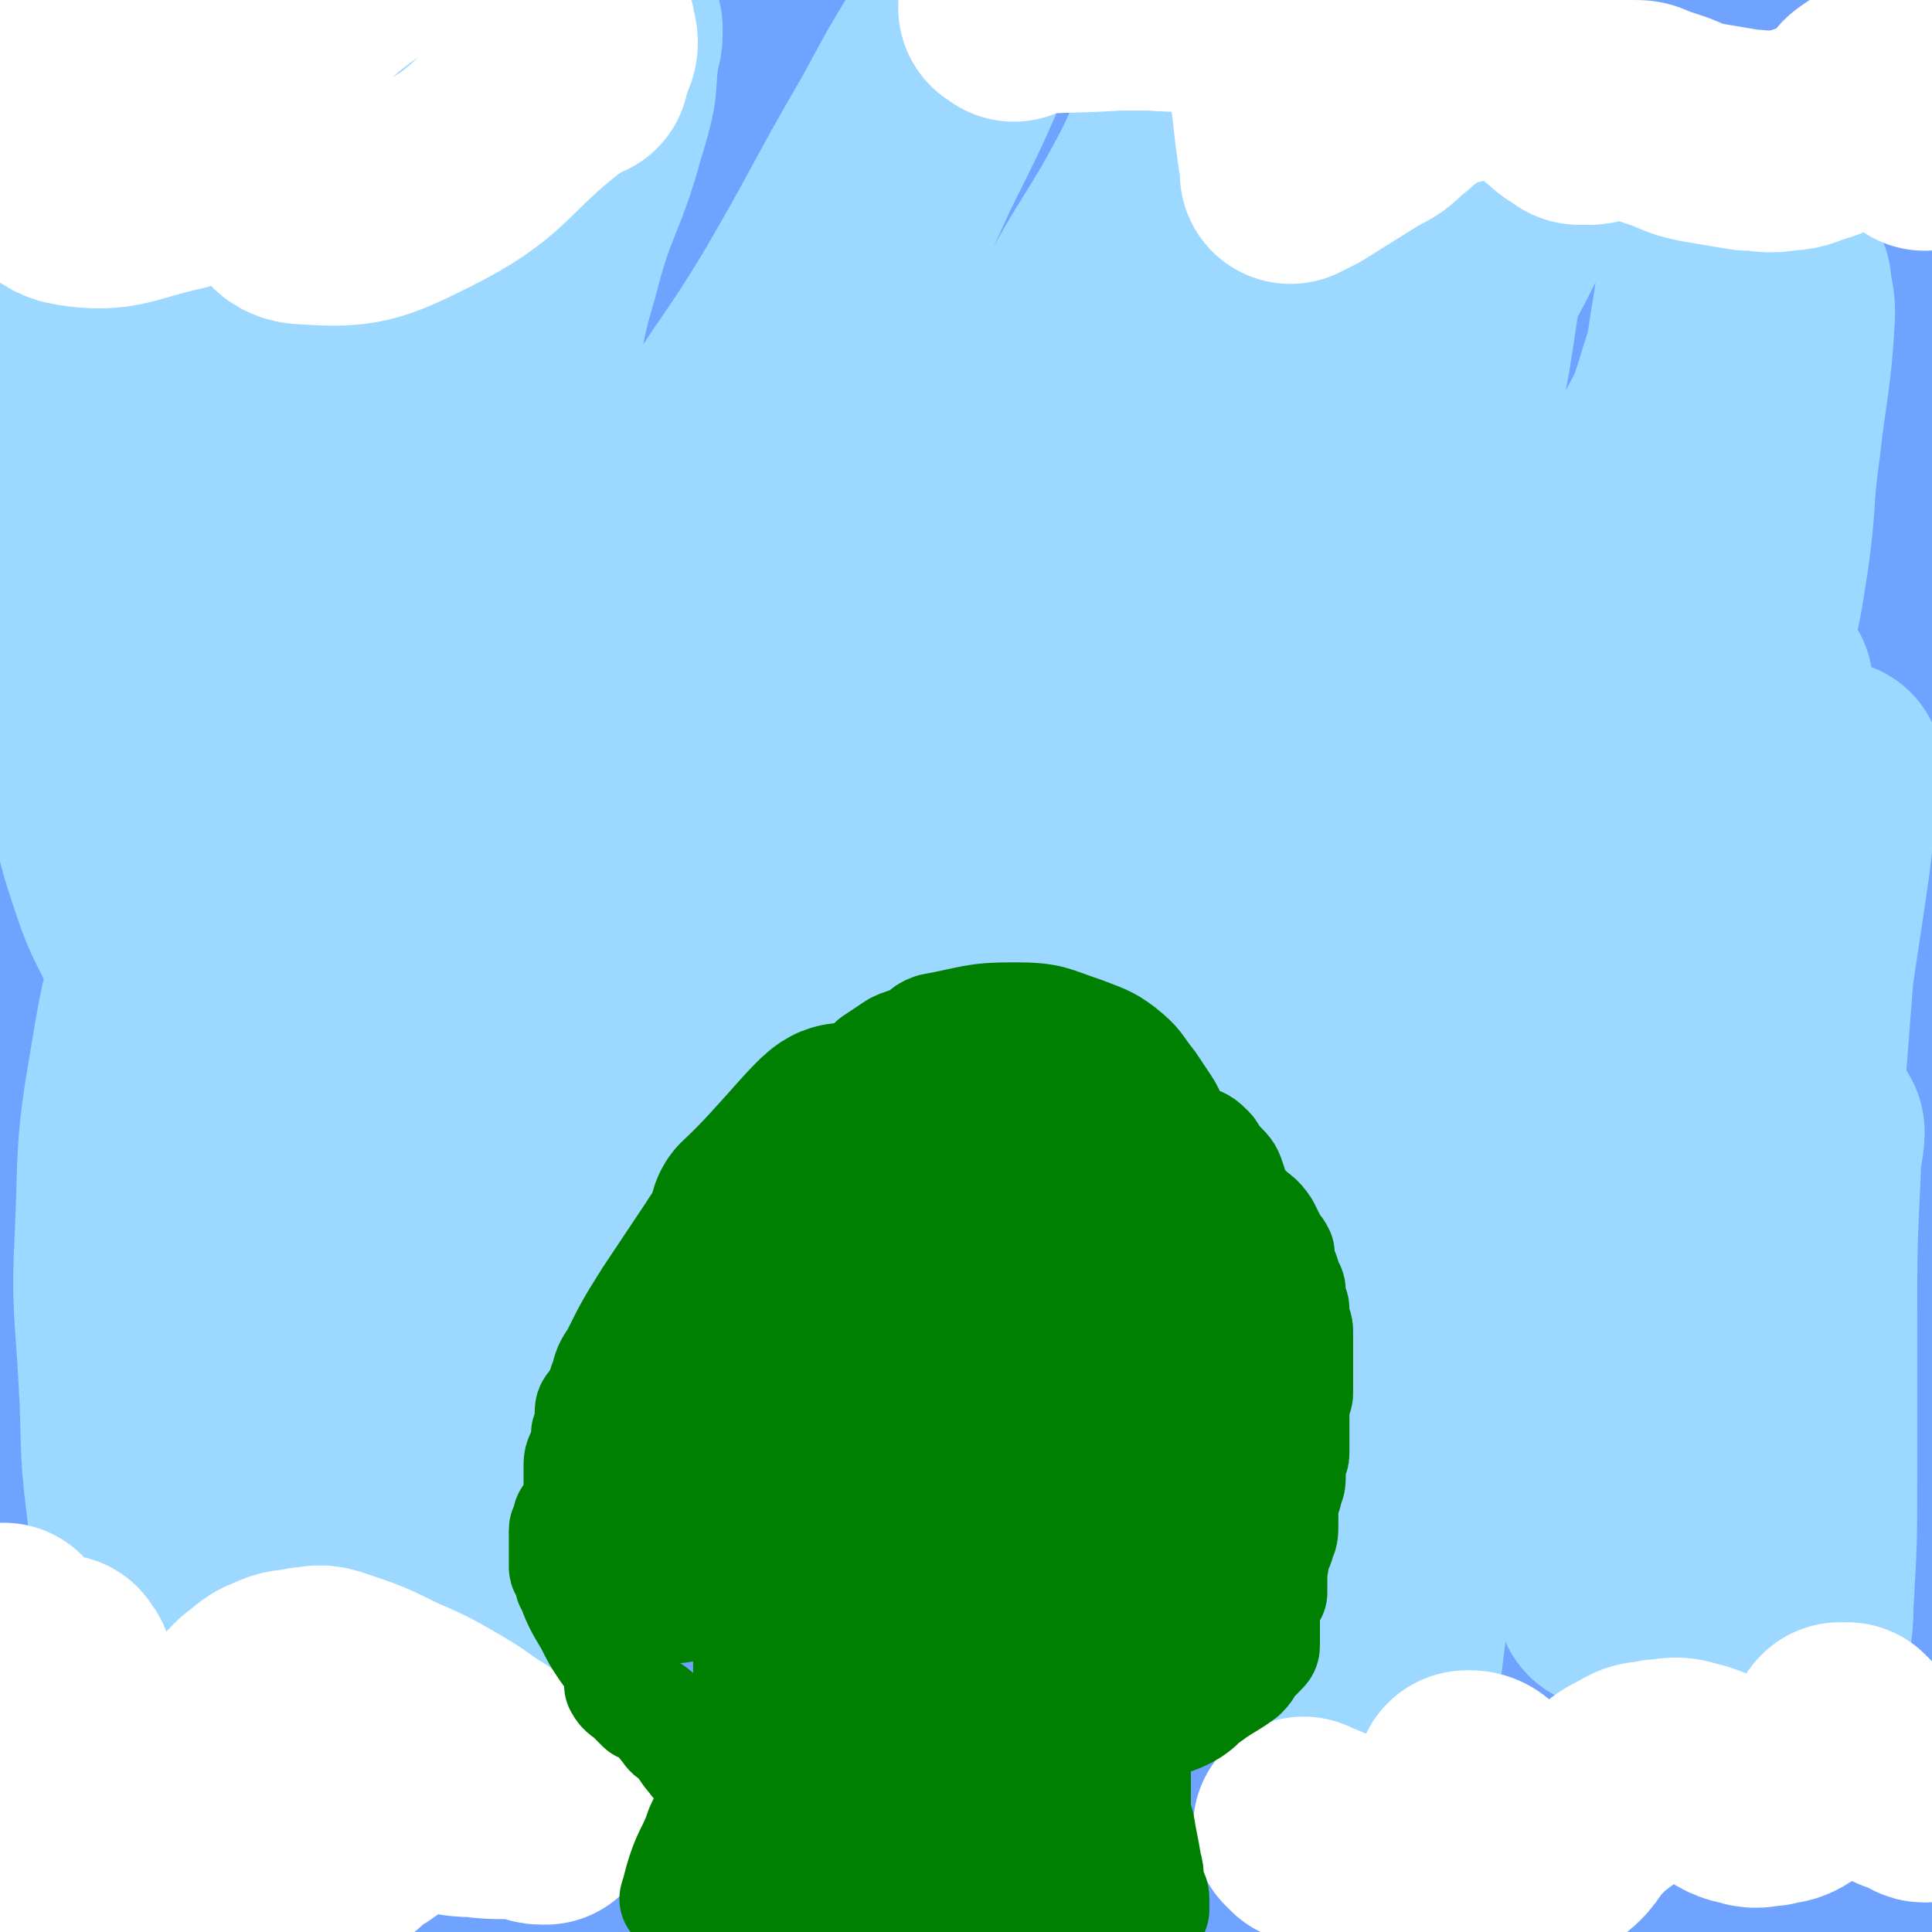
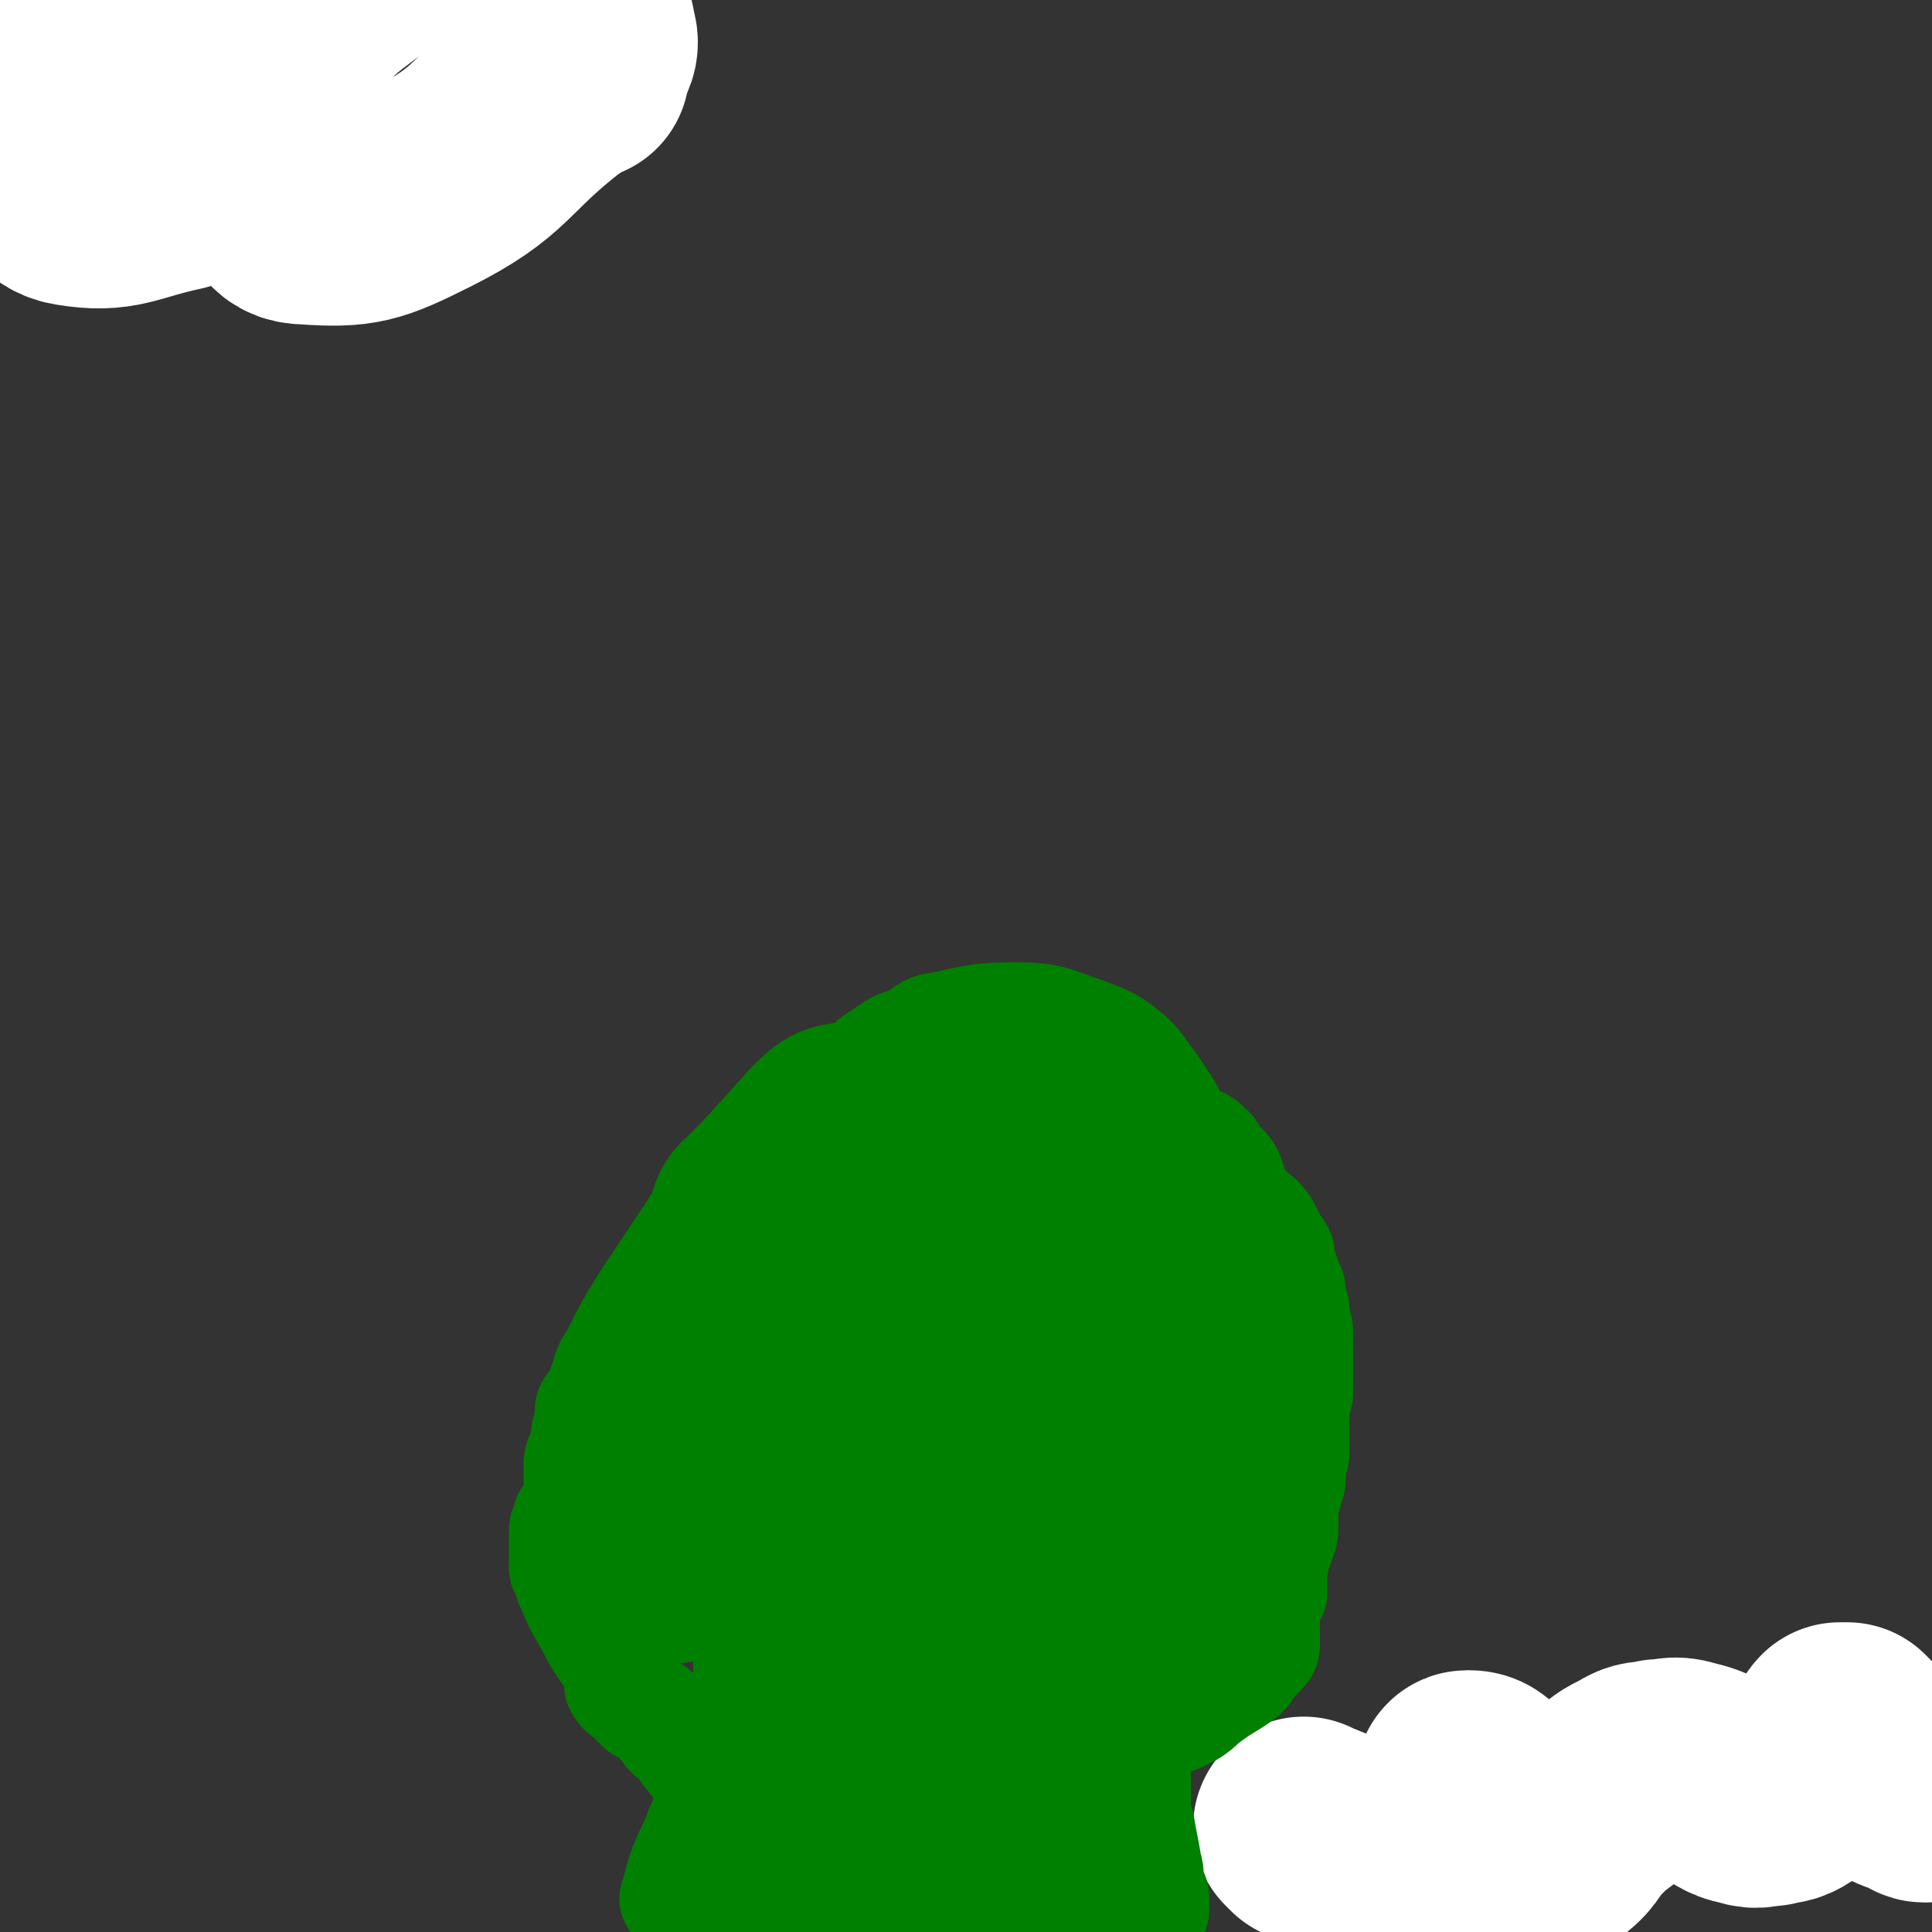
<svg xmlns="http://www.w3.org/2000/svg" viewBox="0 0 524 524" version="1.1">
  <rect x="0" y="0" width="524" height="524" fill="#333333" stroke="none" />
  <g fill="none" stroke="#70A2FF" stroke-width="5" stroke-linecap="round" stroke-linejoin="round">
-     <path d="M71,63c-1,-1 -1,-2 -1,-1 -7,9 -8,10 -13,21 -7,15 -6,15 -12,30 -4,11 -4,11 -7,22 -6,28 -6,28 -11,57 -6,36 -6,36 -10,72 -1,8 -1,9 -1,17 0,0 1,0 1,0 1,0 1,0 1,-1 7,-26 7,-26 14,-53 4,-16 4,-16 7,-32 3,-15 2,-16 6,-31 3,-13 4,-12 7,-25 4,-17 3,-18 7,-35 4,-16 4,-16 8,-32 5,-19 5,-19 11,-37 4,-11 4,-11 8,-22 2,-7 2,-8 4,-15 2,-8 2,-8 5,-15 1,-3 1,-3 3,-6 3,-5 4,-4 7,-9 " />
-   </g>
+     </g>
  <g fill="none" stroke="#70A2FF" stroke-width="60" stroke-linecap="round" stroke-linejoin="round">
-     <path d="M109,16c-1,-1 -1,-2 -1,-1 -10,7 -11,8 -20,17 -9,9 -9,9 -17,19 -10,12 -11,12 -18,26 -13,23 -15,23 -22,48 -10,36 -7,37 -13,74 0,1 0,1 0,2 0,0 0,0 0,0 1,-2 1,-2 2,-4 5,-18 5,-18 10,-37 4,-17 5,-17 8,-35 4,-19 3,-19 6,-39 2,-13 2,-14 4,-27 2,-13 1,-13 4,-26 2,-11 3,-11 6,-22 3,-10 3,-10 5,-20 1,-6 1,-6 2,-13 0,0 0,0 0,-1 0,0 0,0 0,0 -19,34 -24,32 -38,68 -17,44 -18,45 -25,91 -4,25 2,26 4,51 0,0 1,0 1,0 1,-2 0,-2 1,-4 6,-18 8,-18 13,-36 5,-15 3,-16 7,-31 6,-21 6,-21 13,-41 6,-17 7,-16 14,-33 6,-14 5,-14 11,-28 5,-10 5,-10 12,-20 5,-7 5,-7 11,-13 3,-4 3,-3 6,-7 1,-1 3,-4 2,-3 -6,9 -8,12 -16,23 -9,12 -9,12 -18,24 -11,15 -12,15 -22,31 -10,16 -10,17 -18,34 -9,20 -9,20 -16,40 -4,12 -4,12 -6,25 -1,9 0,9 0,18 0,6 0,6 0,12 0,1 0,1 0,1 0,0 0,0 0,0 3,-9 3,-10 6,-19 8,-23 7,-23 17,-45 7,-16 7,-16 16,-31 9,-14 10,-14 21,-27 12,-14 12,-14 26,-26 14,-12 14,-12 29,-23 13,-11 13,-11 27,-21 12,-9 12,-8 25,-16 7,-4 7,-4 15,-8 1,0 1,0 2,0 0,0 0,0 0,0 0,0 0,-1 0,0 -2,4 -1,5 -4,10 -8,13 -8,13 -18,25 -15,18 -17,17 -32,35 -18,21 -19,20 -34,43 -16,25 -14,26 -28,52 -12,22 -14,22 -23,45 -10,24 -9,24 -15,49 -6,21 -5,21 -9,43 -4,19 -3,20 -6,39 -3,15 -3,15 -6,30 -3,12 -4,11 -6,23 -2,10 -2,10 -3,21 0,2 -1,5 0,5 2,-1 3,-3 5,-7 27,-67 26,-67 52,-135 9,-24 8,-24 18,-48 21,-50 21,-50 45,-99 9,-18 10,-18 21,-35 12,-18 13,-18 26,-36 10,-13 10,-13 20,-25 9,-10 9,-11 19,-20 7,-7 8,-6 16,-13 3,-2 3,-2 5,-5 0,0 0,0 0,-1 0,0 0,0 0,-1 0,0 0,0 0,0 0,0 0,-1 0,0 -5,7 -4,8 -9,16 -10,15 -12,14 -23,29 -19,23 -18,24 -37,47 -19,24 -21,23 -39,48 -19,28 -19,28 -35,58 -15,29 -15,29 -27,59 -10,26 -10,26 -17,53 -7,26 -6,26 -10,53 -4,27 -4,27 -7,55 -3,25 -4,25 -5,50 -1,23 2,23 1,46 0,18 -2,17 -3,35 -1,12 0,12 0,24 0,4 0,4 1,8 0,0 1,0 1,0 1,0 1,0 1,0 1,-2 0,-3 1,-5 5,-22 6,-22 11,-44 6,-22 5,-23 11,-45 7,-24 7,-24 15,-48 8,-27 7,-27 17,-53 10,-28 12,-28 23,-56 13,-33 10,-34 24,-67 13,-29 15,-28 29,-57 12,-24 10,-24 22,-48 9,-18 9,-18 20,-35 40,-61 41,-61 83,-121 6,-8 6,-8 12,-16 0,0 0,-1 0,-1 -3,8 -2,9 -6,17 -11,22 -13,21 -25,42 -10,17 -8,18 -18,35 -16,28 -18,27 -35,54 -14,21 -14,21 -27,43 -14,25 -14,25 -27,50 -16,30 -17,29 -31,60 -12,25 -11,26 -21,52 -9,24 -10,24 -17,49 -7,24 -5,24 -10,48 -3,17 -4,17 -6,34 -2,14 -2,14 -3,29 -1,12 0,13 0,25 0,6 0,6 0,11 0,6 1,5 1,11 0,1 -1,3 0,3 1,0 3,-1 4,-3 12,-18 13,-18 23,-38 12,-23 10,-24 20,-48 12,-27 12,-27 25,-54 13,-27 13,-28 28,-54 15,-26 15,-25 31,-50 16,-25 16,-25 33,-50 16,-24 17,-24 34,-47 14,-18 14,-18 28,-36 17,-21 16,-22 33,-43 13,-17 14,-16 27,-33 9,-11 8,-11 16,-23 4,-6 4,-6 8,-12 3,-4 3,-3 6,-7 3,-4 3,-4 6,-8 6,-6 6,-6 12,-12 7,-6 7,-5 14,-11 0,0 0,0 0,0 0,0 0,0 0,0 -1,-1 0,0 0,0 0,0 0,0 0,0 0,0 0,-1 0,0 -12,12 -11,14 -23,26 -18,17 -19,15 -38,32 -19,17 -19,17 -37,35 -23,22 -23,22 -46,45 -23,23 -24,22 -45,47 -22,25 -22,26 -41,53 -20,28 -19,29 -38,58 -15,24 -16,24 -30,49 -14,25 -13,25 -27,50 -8,15 -9,14 -17,29 -4,7 -8,16 -8,14 0,-3 2,-12 7,-23 11,-23 11,-23 24,-45 26,-44 23,-46 53,-87 56,-76 58,-75 118,-148 41,-49 42,-48 84,-96 8,-9 7,-10 16,-19 8,-9 9,-9 18,-17 6,-6 6,-6 12,-11 0,0 1,0 1,0 0,0 0,0 0,0 -5,3 -6,3 -11,6 -30,19 -30,19 -59,38 -33,22 -32,23 -66,44 -29,18 -31,15 -59,33 -21,14 -20,15 -40,31 -21,17 -23,15 -42,34 -10,10 -9,11 -17,24 -4,6 -3,7 -6,14 0,0 0,0 0,0 3,-1 3,0 6,-2 21,-12 21,-13 42,-26 19,-13 18,-14 38,-26 29,-18 30,-17 59,-34 23,-14 23,-14 46,-28 21,-12 21,-13 43,-24 19,-10 19,-9 38,-18 18,-8 18,-9 36,-16 21,-8 21,-7 43,-14 5,-2 5,-2 10,-3 9,-2 9,-2 18,-3 2,0 3,0 5,0 2,0 2,0 3,0 1,0 1,0 1,0 1,0 1,-1 2,0 1,1 1,2 2,4 1,3 2,3 1,6 -4,8 -4,8 -11,15 -18,18 -20,17 -39,35 -25,23 -25,22 -50,46 -24,23 -25,23 -48,48 -24,26 -24,26 -46,54 -21,26 -20,27 -39,54 -20,27 -20,27 -39,55 -21,31 -21,31 -40,62 -17,27 -16,27 -32,54 -15,24 -16,24 -29,49 -11,20 -9,21 -19,41 -5,10 -6,10 -12,20 -3,5 -3,5 -6,10 0,0 0,0 0,0 0,0 -1,0 0,0 54,-88 48,-93 111,-175 59,-77 67,-71 132,-143 52,-58 51,-59 102,-118 12,-14 11,-14 23,-28 9,-12 10,-11 19,-23 8,-9 8,-9 15,-19 4,-6 3,-6 6,-12 1,-2 1,-2 2,-5 0,0 0,0 0,-1 0,0 0,0 0,0 0,0 -1,0 -1,0 -15,9 -15,8 -29,18 -30,23 -31,23 -59,49 -27,25 -26,26 -51,53 -27,29 -27,29 -53,59 -25,29 -24,30 -48,60 -22,28 -22,28 -43,56 -17,23 -17,23 -34,46 -6,8 -6,7 -12,15 -1,1 0,1 -1,2 0,0 0,0 0,0 15,-16 14,-17 29,-33 19,-21 20,-20 39,-42 20,-23 19,-24 39,-47 21,-25 22,-25 43,-50 22,-26 22,-26 44,-52 20,-25 19,-25 40,-50 17,-21 19,-20 36,-41 12,-15 12,-15 23,-31 5,-8 5,-8 10,-16 1,-2 1,-2 2,-5 0,0 0,0 0,0 0,0 0,-1 0,0 -5,2 -5,3 -10,7 -29,23 -30,22 -59,45 -26,20 -27,19 -52,40 -26,22 -27,22 -51,46 -24,24 -24,24 -45,51 -21,26 -21,26 -39,54 -14,22 -15,22 -26,46 -8,17 -8,18 -13,36 -3,12 -2,12 -3,24 0,3 0,3 1,6 0,1 1,2 2,2 9,4 9,7 19,6 15,-1 17,-2 31,-9 18,-8 17,-9 33,-21 20,-15 20,-15 38,-33 19,-19 18,-20 36,-40 18,-20 19,-20 36,-41 17,-21 15,-22 31,-43 16,-22 17,-21 32,-43 15,-21 15,-21 28,-43 25,-44 25,-44 48,-89 3,-6 5,-11 5,-12 0,-1 -3,5 -6,9 -40,60 -41,59 -80,119 -24,38 -24,38 -46,77 -42,77 -41,78 -82,156 -15,29 -14,30 -30,59 -11,20 -12,20 -23,40 -8,15 -8,15 -15,31 -6,13 -6,14 -12,27 -3,6 -3,5 -6,11 -1,1 0,1 -1,2 0,0 0,0 0,0 2,-2 2,-2 4,-5 16,-22 16,-22 32,-45 14,-21 14,-22 28,-43 17,-25 17,-25 35,-49 17,-24 17,-24 35,-47 18,-24 18,-24 37,-47 19,-24 20,-23 38,-47 16,-21 16,-21 30,-43 12,-19 12,-19 23,-38 11,-19 11,-19 21,-38 10,-22 9,-22 19,-44 3,-8 3,-8 7,-15 1,-2 2,-2 2,-3 0,-1 -1,-1 -2,0 -17,21 -19,20 -33,43 -15,25 -14,25 -26,52 -12,26 -12,26 -21,53 -8,25 -6,26 -12,52 -6,27 -6,27 -11,54 -5,29 -6,29 -9,58 -3,29 -3,29 -4,58 -1,29 1,29 1,58 0,24 0,25 0,49 0,12 0,12 0,24 0,5 -3,9 0,9 5,0 10,-2 16,-8 14,-15 14,-16 24,-35 13,-24 12,-25 21,-50 9,-24 8,-24 15,-48 8,-27 8,-27 14,-54 6,-27 6,-27 10,-54 4,-26 4,-26 7,-53 3,-24 2,-25 4,-49 2,-21 3,-20 5,-41 1,-12 2,-12 2,-25 0,-10 0,-10 -1,-20 -1,-9 -2,-9 -4,-18 0,0 -1,0 -1,0 -6,42 -8,42 -12,84 -7,78 -7,78 -10,156 -1,25 0,25 2,50 1,25 2,24 4,49 2,22 1,23 3,45 1,10 1,10 2,19 1,9 1,9 2,17 0,1 0,1 1,2 0,0 1,0 1,0 6,-20 8,-20 12,-41 5,-24 3,-24 5,-48 2,-27 1,-27 2,-54 1,-29 2,-29 2,-59 1,-32 0,-32 0,-64 0,-28 0,-28 0,-57 0,-25 0,-25 0,-50 0,-21 0,-21 0,-42 0,-10 0,-10 0,-20 0,-3 0,-6 0,-6 0,1 1,4 0,8 -7,23 -11,22 -17,45 -6,23 -5,24 -8,48 -4,27 -3,27 -6,55 -3,24 -3,24 -5,49 -2,27 -2,27 -3,55 -1,25 -1,25 -2,50 0,22 0,23 0,45 0,14 1,14 0,28 0,9 -1,9 -2,17 0,0 0,0 0,0 1,-1 1,-1 2,-2 7,-18 8,-18 13,-37 4,-16 4,-16 6,-33 2,-20 1,-21 1,-41 -1,-28 -2,-27 -3,-55 -1,-25 -1,-25 -2,-50 -1,-16 0,-17 -1,-33 0,-13 0,-13 -1,-25 0,-10 0,-10 -1,-19 0,-3 1,-7 -1,-5 -27,29 -37,28 -56,66 -32,62 -25,67 -46,134 -8,24 -7,24 -12,49 -5,22 -5,22 -9,45 -3,14 -2,15 -5,29 -1,3 -1,3 -2,6 0,0 0,0 0,0 7,-12 8,-12 14,-24 10,-21 10,-21 19,-42 10,-22 11,-22 19,-44 9,-23 7,-24 15,-47 7,-22 8,-21 15,-43 6,-18 5,-18 10,-37 3,-10 3,-10 5,-21 1,-2 2,-5 1,-5 -1,-1 -4,0 -6,3 -14,18 -14,18 -26,38 -12,21 -11,21 -22,43 -12,23 -11,24 -23,47 -12,23 -14,23 -26,46 -11,21 -10,21 -21,42 -9,17 -10,17 -19,34 -4,8 -4,8 -8,17 -1,2 -1,3 -2,5 0,0 0,0 0,0 12,-7 14,-5 23,-15 16,-18 14,-20 28,-41 15,-22 15,-23 30,-45 14,-20 14,-20 28,-39 11,-15 11,-15 22,-29 6,-9 7,-8 13,-17 2,-3 6,-5 4,-6 -5,-2 -10,-1 -19,1 -18,3 -18,3 -36,8 -21,5 -21,5 -42,12 -23,8 -23,7 -46,17 -25,10 -25,11 -49,23 -24,11 -24,11 -47,23 -19,10 -19,10 -37,21 -13,7 -13,7 -25,15 -5,3 -5,4 -9,8 -2,2 -5,3 -4,4 3,2 7,4 13,3 16,-3 17,-4 32,-11 17,-7 16,-8 32,-17 18,-10 18,-10 35,-22 45,-31 46,-30 88,-64 25,-20 23,-21 46,-43 0,0 0,0 0,0 -24,13 -25,12 -49,26 -20,12 -19,14 -39,27 -24,16 -24,17 -49,32 -24,15 -25,14 -49,29 -25,15 -25,15 -49,30 -15,10 -16,9 -29,20 -7,6 -6,8 -12,15 -2,3 -2,2 -4,5 0,1 -1,2 0,2 8,2 9,4 17,2 16,-4 17,-5 32,-13 20,-10 20,-11 39,-23 22,-14 23,-14 44,-30 18,-14 17,-14 33,-30 16,-16 16,-17 31,-34 11,-13 10,-14 21,-27 6,-7 6,-7 12,-14 2,-2 4,-3 3,-4 -2,-1 -5,-1 -9,1 -23,11 -24,11 -46,25 -27,18 -26,20 -52,39 -24,18 -24,18 -48,36 -19,15 -19,14 -37,30 -7,6 -8,6 -13,14 -3,5 -4,6 -4,12 0,7 -1,8 3,14 4,7 5,8 13,12 14,7 15,8 31,9 14,0 15,-2 29,-7 18,-7 18,-7 34,-17 16,-9 16,-10 31,-21 14,-10 14,-10 28,-20 13,-10 13,-10 26,-20 13,-10 13,-9 26,-19 8,-6 8,-6 16,-12 3,-2 5,-2 5,-4 0,-1 -2,-2 -4,-2 -16,1 -16,0 -32,4 -17,4 -18,4 -34,11 -17,7 -16,7 -32,16 -16,9 -16,8 -31,19 -12,9 -12,9 -22,20 -6,7 -6,8 -10,16 -1,2 -1,3 -1,5 0,3 0,4 2,5 10,6 11,8 23,10 18,3 19,3 37,-1 43,-11 44,-11 85,-29 32,-15 31,-18 61,-37 6,-4 6,-4 12,-9 3,-3 3,-3 6,-6 0,0 0,0 0,-1 0,0 0,-1 0,-1 0,0 -1,0 -1,0 -12,5 -15,2 -23,10 -12,12 -11,15 -18,31 -5,11 -4,12 -6,24 -1,5 -1,6 0,11 1,3 1,4 4,5 9,4 10,5 20,5 10,0 10,-1 19,-6 11,-6 11,-7 21,-16 8,-7 9,-7 15,-16 10,-14 12,-13 18,-29 7,-19 6,-20 7,-41 1,-21 -2,-21 -4,-42 " />
-   </g>
+     </g>
  <g fill="none" stroke="#9CD8FF" stroke-width="60" stroke-linecap="round" stroke-linejoin="round">
-     <path d="M58,85c-1,-1 -1,-2 -1,-1 -2,7 -2,8 -2,17 0,12 -1,13 0,25 0,10 1,10 2,20 4,26 2,26 8,52 8,35 10,34 19,69 1,4 1,4 2,9 1,3 2,10 1,7 -10,-27 -17,-32 -24,-66 -8,-37 -4,-38 -7,-77 -1,-16 -1,-16 -2,-32 -1,-10 0,-10 -1,-20 0,-9 -1,-9 -1,-18 0,-7 1,-7 2,-14 1,-7 0,-8 1,-15 0,-6 1,-6 1,-12 0,-4 0,-4 0,-8 0,-1 0,-1 0,-3 0,0 0,0 0,0 -1,3 -2,3 -3,6 -7,14 -8,14 -13,28 -5,14 -4,14 -7,28 -3,15 -4,15 -6,31 -1,13 -1,14 0,27 1,16 1,16 3,32 2,15 2,15 4,29 2,12 2,12 5,24 3,11 3,11 7,21 4,12 4,12 8,23 3,10 3,10 7,20 3,6 3,6 6,12 2,4 2,3 4,7 0,0 0,1 0,1 0,0 0,0 0,0 0,0 0,0 0,0 -7,-9 -7,-8 -13,-17 -5,-8 -5,-8 -10,-17 -4,-8 -3,-8 -7,-16 -4,-9 -5,-9 -8,-18 -4,-12 -4,-12 -6,-24 -3,-15 -3,-15 -4,-30 -1,-13 -1,-13 -1,-26 0,-10 0,-11 0,-21 0,-11 1,-10 1,-21 0,-14 -1,-14 0,-28 1,-15 1,-15 3,-30 2,-12 2,-12 4,-24 1,-5 1,-5 1,-10 0,-1 0,-1 0,-3 0,0 0,0 0,-1 0,0 0,0 0,0 0,0 -1,-1 0,0 0,2 1,3 2,7 3,14 2,14 4,29 2,15 1,16 3,31 3,21 3,21 6,42 4,36 3,37 8,73 7,48 6,48 16,95 2,10 4,10 7,19 0,0 0,0 0,0 3,-10 3,-10 5,-20 2,-11 1,-11 2,-23 1,-15 1,-15 1,-30 0,-20 0,-20 0,-40 0,-20 0,-21 0,-41 0,-12 0,-12 1,-23 1,-14 2,-14 4,-28 2,-14 2,-14 4,-29 2,-13 1,-13 3,-26 2,-13 3,-13 6,-26 1,-4 1,-4 2,-9 0,-1 0,-1 0,-3 0,0 0,0 0,0 0,0 0,0 0,0 -1,-1 0,0 0,0 0,7 0,8 0,15 0,13 -1,13 -1,26 -1,16 0,16 -1,32 -1,17 -1,17 -3,33 -2,16 -3,15 -4,31 -1,21 0,22 0,43 0,16 0,16 0,32 0,12 -1,12 -1,24 0,8 0,8 0,16 0,4 1,3 1,7 0,1 0,1 0,2 0,0 0,0 0,0 0,0 0,0 0,0 -1,-1 0,0 0,0 3,-10 3,-11 6,-22 5,-17 5,-17 10,-34 7,-23 8,-23 14,-46 5,-21 4,-22 8,-43 3,-17 3,-17 7,-34 3,-12 3,-12 6,-24 4,-13 4,-13 8,-26 4,-11 5,-11 8,-22 2,-7 1,-7 2,-14 0,-3 1,-3 1,-6 0,0 0,0 0,-1 0,0 0,0 0,0 0,0 0,-1 0,0 -3,11 -1,12 -4,24 -5,20 -8,20 -13,40 -5,17 -4,17 -7,35 -4,21 -4,21 -8,43 -3,18 -2,19 -5,37 -5,37 -6,36 -11,73 0,1 0,3 0,2 9,-17 9,-19 18,-37 18,-35 17,-35 36,-70 9,-17 10,-17 20,-33 12,-20 13,-19 25,-39 14,-24 13,-24 27,-48 7,-13 7,-13 15,-26 5,-9 5,-8 10,-17 0,0 0,0 0,0 0,0 0,-1 0,0 -3,6 -2,8 -5,15 -8,19 -8,19 -17,37 -10,22 -10,22 -21,44 -5,12 -6,11 -11,23 -7,17 -7,17 -13,34 -5,13 -4,14 -9,27 -4,14 -5,13 -9,27 -4,12 -3,13 -7,25 -2,6 -3,5 -6,11 -2,3 -2,3 -3,7 -1,1 -1,1 -1,3 0,0 0,1 0,1 12,-11 13,-11 24,-24 17,-19 17,-19 33,-39 13,-17 13,-17 26,-34 13,-17 13,-17 25,-34 9,-12 9,-12 18,-25 7,-11 8,-11 14,-23 5,-10 4,-11 9,-21 4,-9 5,-9 9,-18 3,-6 3,-6 5,-12 0,0 0,0 0,0 0,0 0,-1 0,0 -8,16 -7,17 -16,34 -11,21 -13,20 -23,41 -10,21 -8,22 -18,43 -9,20 -10,19 -19,39 -9,18 -8,18 -17,36 -7,14 -7,14 -14,27 -2,5 -2,5 -5,9 0,1 0,1 -1,1 0,0 0,0 0,0 0,0 -1,0 0,0 21,-41 19,-43 45,-81 28,-41 35,-37 64,-77 14,-20 12,-22 23,-44 1,-2 1,-2 2,-5 0,0 0,0 0,-1 0,0 0,0 0,0 -1,6 0,6 -2,11 -6,19 -7,19 -14,38 -8,21 -8,21 -16,41 -9,23 -9,23 -18,46 -9,22 -8,22 -18,43 -6,13 -6,13 -13,26 -5,8 -5,8 -11,15 0,0 0,0 -1,0 0,0 0,0 0,0 0,-3 -1,-3 0,-6 8,-17 8,-18 18,-33 11,-16 11,-15 24,-29 13,-14 13,-14 27,-28 14,-15 14,-14 28,-29 12,-13 12,-12 23,-26 10,-12 10,-13 18,-26 6,-10 6,-10 11,-20 3,-6 4,-6 6,-12 2,-5 1,-5 2,-11 1,-3 1,-3 1,-6 0,-1 0,-1 0,-2 0,0 0,0 0,0 0,0 0,0 0,0 -1,-1 0,0 0,0 0,0 0,0 0,0 -6,16 -8,15 -13,31 -5,17 -4,17 -7,35 -3,16 -3,16 -6,32 -3,16 -3,16 -7,31 -4,15 -3,15 -8,30 -5,13 -6,13 -12,26 -4,9 -4,9 -9,17 -2,3 -2,3 -5,6 -2,2 -2,1 -4,3 -1,1 -1,1 -2,2 0,0 0,0 0,0 2,-3 1,-4 4,-7 9,-11 10,-10 20,-20 12,-12 12,-11 24,-23 12,-12 12,-12 24,-24 11,-12 12,-11 21,-24 8,-11 8,-11 14,-23 5,-9 5,-9 8,-19 2,-6 2,-6 3,-13 1,-6 1,-6 2,-13 1,-10 1,-10 1,-20 0,-8 0,-8 -1,-16 0,0 0,0 0,0 2,34 5,34 3,68 -2,35 -5,35 -11,70 -3,15 -3,15 -7,30 -3,11 -3,11 -7,21 -1,5 -1,5 -3,9 0,0 0,0 0,0 5,-6 5,-5 9,-12 7,-13 7,-13 12,-27 5,-14 3,-15 7,-29 3,-12 3,-11 6,-23 3,-14 3,-15 6,-29 2,-10 3,-9 4,-19 1,-8 1,-8 1,-17 0,-3 0,-3 0,-6 0,0 0,0 0,0 0,0 -1,-1 0,0 0,3 1,4 1,8 -1,18 -2,18 -4,36 -2,14 -1,15 -3,29 -2,13 -2,13 -5,25 -2,12 -2,12 -5,23 -1,7 -2,6 -3,13 -2,7 -2,7 -3,15 -1,4 0,5 -1,9 0,4 0,4 -1,7 0,0 0,0 0,0 -5,-12 -6,-12 -10,-25 -4,-13 -4,-13 -6,-26 -2,-13 -1,-13 -3,-26 -1,-7 -1,-6 -2,-13 -1,-4 0,-4 -1,-8 0,0 0,0 0,0 0,2 -1,1 -1,3 -4,17 -5,17 -7,34 -2,18 -1,18 -1,36 0,33 0,34 0,67 0,1 0,1 0,1 0,0 0,0 0,0 4,-4 5,-4 7,-9 8,-15 8,-16 13,-32 4,-15 3,-15 6,-30 3,-15 3,-15 6,-31 3,-14 2,-15 5,-29 1,-5 1,-5 2,-10 0,0 0,0 0,0 -1,15 -1,15 -2,30 -1,20 -2,20 -2,40 -1,21 0,22 0,43 0,25 0,25 -1,50 0,20 1,20 -1,39 0,6 -1,6 -3,12 0,2 0,2 -1,3 0,0 0,0 0,0 0,0 -1,0 0,0 3,-11 6,-10 9,-21 6,-20 6,-20 10,-40 3,-16 3,-16 4,-32 0,-14 0,-14 -2,-28 -2,-12 -3,-12 -6,-23 -1,-3 -1,-3 -2,-6 0,0 0,0 0,0 -3,0 -4,-2 -6,-1 -9,5 -10,6 -16,14 -11,15 -11,16 -19,33 -9,17 -8,18 -15,36 -8,21 -9,21 -15,43 -7,22 -6,22 -11,45 -4,21 -4,21 -7,42 -2,15 -2,15 -4,31 0,1 0,2 0,2 0,0 -1,-1 -1,-3 -2,-19 -4,-19 -4,-38 0,-17 1,-17 3,-34 3,-22 4,-22 8,-43 4,-23 4,-23 9,-45 4,-20 4,-20 9,-40 2,-10 3,-9 5,-19 0,0 0,-1 0,-1 -7,10 -9,9 -15,21 -34,70 -30,73 -65,143 -18,36 -33,68 -42,68 -7,0 3,-35 10,-69 4,-21 5,-21 11,-41 5,-18 6,-18 10,-36 4,-20 3,-20 5,-40 2,-18 2,-18 3,-36 0,-5 0,-5 0,-10 0,0 0,0 0,0 -8,10 -9,9 -16,19 -12,19 -12,19 -22,39 -9,19 -7,20 -15,39 -9,23 -10,22 -18,45 -8,25 -6,25 -13,50 -4,14 -4,13 -8,27 -4,12 -4,12 -7,25 0,0 0,1 0,1 0,0 0,0 0,0 1,-38 -2,-38 1,-76 2,-29 5,-28 9,-57 4,-26 2,-26 6,-52 2,-18 4,-18 6,-36 1,-7 0,-7 0,-14 0,-1 0,-1 0,-2 0,0 -1,0 -1,0 -9,4 -11,2 -17,9 -11,12 -10,13 -18,28 -11,19 -11,20 -20,40 -9,20 -9,20 -17,40 -8,21 -8,21 -16,42 -6,17 -7,17 -12,35 -5,15 -4,15 -8,31 -2,8 -1,9 -3,17 0,0 0,0 0,0 0,-9 -1,-9 -1,-19 0,-25 0,-25 0,-50 0,-30 1,-29 1,-59 0,-27 -1,-28 0,-55 0,-21 2,-21 2,-42 0,-12 -1,-12 -2,-24 -1,-6 -1,-6 -2,-12 0,0 0,0 0,0 -2,1 -3,0 -4,2 -10,14 -11,14 -18,30 -7,14 -5,15 -10,30 -5,18 -5,19 -10,37 -5,20 -6,20 -11,40 -4,19 -4,19 -7,39 -4,30 -4,53 -7,61 -2,5 -3,-18 -2,-36 2,-69 6,-69 8,-138 1,-28 -1,-29 -3,-57 0,-6 -1,-5 -1,-11 0,0 0,-1 0,-1 -1,0 -1,0 -2,1 -9,17 -11,17 -18,35 -6,17 -6,17 -9,35 -4,23 -3,23 -4,46 -1,19 0,20 1,39 1,17 0,17 2,33 1,9 2,9 3,18 0,0 0,1 0,1 2,-3 3,-3 4,-7 9,-23 9,-23 17,-47 9,-26 8,-26 18,-52 9,-24 10,-24 21,-47 9,-19 9,-19 18,-38 7,-15 8,-15 15,-30 3,-6 6,-15 6,-12 1,7 0,16 -3,32 -4,25 -6,24 -10,49 -4,23 -4,23 -7,46 -3,24 -3,24 -4,49 -1,15 0,15 0,30 0,4 0,4 0,7 0,0 0,0 0,0 7,-5 8,-3 13,-10 15,-20 14,-21 26,-43 13,-24 13,-24 25,-48 13,-27 11,-28 25,-54 12,-25 14,-24 27,-48 7,-14 7,-14 13,-29 1,-2 1,-2 2,-5 0,0 0,0 0,0 0,0 0,-1 0,0 -3,19 0,21 -4,41 -5,23 -8,22 -14,45 -6,23 -6,23 -11,47 -5,22 -5,22 -9,44 -2,8 -1,9 -3,17 0,1 0,1 -1,2 0,0 0,0 0,0 9,-9 10,-8 18,-18 33,-43 33,-43 63,-88 41,-61 41,-67 80,-123 2,-2 1,3 1,6 -9,63 -12,63 -19,127 -4,34 -2,34 -3,69 -1,29 -1,29 0,58 1,22 1,22 3,43 1,6 -1,8 2,11 2,2 6,2 9,-1 13,-13 13,-15 22,-32 12,-24 10,-25 20,-51 10,-26 11,-26 19,-53 8,-26 7,-27 14,-53 6,-25 6,-25 13,-49 3,-11 3,-11 6,-22 0,0 0,0 0,0 0,0 -1,-1 0,0 2,13 4,14 5,29 2,26 1,26 2,52 1,30 0,30 3,59 2,29 3,29 7,58 3,26 5,25 7,51 1,13 0,13 0,26 0,4 0,4 0,7 0,0 0,0 0,0 0,0 0,-1 0,-1 4,-18 5,-18 8,-36 3,-19 2,-19 4,-38 1,-17 2,-17 2,-35 0,-15 -1,-16 -1,-31 0,-10 1,-10 2,-20 0,-2 1,-4 1,-3 0,3 -1,5 -1,10 -1,21 -1,21 -1,42 0,20 0,21 0,41 0,18 0,18 -1,35 0,8 -1,8 -2,16 0,0 0,1 0,1 -3,-12 -6,-12 -7,-25 -2,-18 0,-19 1,-37 1,-19 1,-19 2,-38 1,-17 1,-17 2,-33 1,-15 1,-15 2,-29 1,-13 1,-13 2,-26 2,-14 2,-13 4,-27 2,-13 1,-13 3,-26 0,-1 1,-1 1,-2 0,0 0,0 0,0 -4,11 -4,10 -8,21 -7,21 -7,21 -14,42 -7,20 -8,20 -13,41 -14,59 -16,70 -26,119 -1,5 2,-6 4,-11 8,-21 9,-21 16,-42 5,-17 5,-17 9,-34 5,-19 5,-19 8,-39 3,-22 4,-22 5,-45 1,-24 -1,-25 -1,-49 0,-11 1,-11 1,-22 0,-2 0,-2 0,-4 0,0 0,0 0,0 -9,13 -11,11 -19,25 -14,24 -14,25 -25,51 -9,23 -8,23 -15,47 -7,23 -7,23 -14,46 -5,16 -5,15 -10,31 -3,8 -2,8 -5,16 -1,5 -2,4 -3,9 0,1 0,3 0,2 4,-13 5,-15 9,-30 5,-18 4,-18 8,-36 4,-15 4,-15 8,-30 3,-12 4,-11 7,-23 4,-11 3,-12 7,-23 4,-15 5,-14 9,-29 " />
-   </g>
+     </g>
  <g fill="none" stroke="#FFFFFF" stroke-width="60" stroke-linecap="round" stroke-linejoin="round">
    <path d="M12,44c-1,-1 -2,-2 -1,-1 3,4 3,9 9,10 12,2 14,-1 28,-4 3,-1 3,-1 6,-3 6,-3 5,-4 11,-7 1,-1 2,0 3,0 1,0 1,0 1,1 3,4 2,5 5,9 4,5 3,9 9,9 14,1 17,0 31,-7 20,-10 18,-14 36,-28 3,-2 3,-2 6,-4 0,0 1,0 1,0 0,0 0,0 0,0 0,0 0,0 0,0 -1,-1 0,-1 0,-2 1,-3 3,-4 2,-7 -1,-6 -2,-7 -6,-12 -4,-6 -5,-6 -11,-10 -7,-4 -7,-5 -15,-7 -5,-1 -6,-1 -11,0 -4,0 -4,0 -8,2 -6,3 -6,4 -12,8 -8,6 -8,6 -15,13 -5,6 -5,6 -9,13 -4,7 -3,8 -7,15 -2,5 -3,4 -5,9 -1,1 -1,1 -1,3 0,0 0,1 0,1 -3,1 -3,2 -6,2 -3,0 -4,0 -7,-1 -2,-1 -2,-1 -4,-3 -2,-2 -2,-2 -4,-4 -3,-3 -3,-3 -5,-6 -4,-5 -3,-6 -7,-11 -4,-6 -4,-6 -8,-12 -4,-6 -4,-7 -8,-13 -2,-3 -3,-2 -5,-5 -2,-3 -2,-3 -4,-6 " />
-     <path d="M275,3c-1,-1 -2,-1 -1,-1 13,-2 14,-1 29,-2 5,0 5,0 10,0 10,1 10,-1 19,2 6,2 8,3 11,9 6,15 4,17 7,34 0,1 0,1 0,2 0,0 0,0 0,0 2,-1 2,-1 4,-2 8,-5 8,-5 16,-10 4,-2 4,-2 7,-5 3,-2 2,-2 5,-4 3,-2 3,-3 6,-4 3,-2 3,-1 7,-2 4,-1 5,-1 9,-1 4,0 4,0 8,1 4,1 4,2 8,4 2,1 1,2 3,3 2,2 2,2 4,3 1,1 1,1 2,1 1,0 1,0 2,0 2,0 1,-1 3,-1 1,0 1,0 2,0 1,0 1,0 1,0 1,0 1,0 2,0 2,0 2,0 4,0 2,0 2,0 4,1 3,1 3,1 6,2 5,2 4,2 9,3 6,1 6,1 12,2 5,0 5,1 10,0 4,0 4,-1 8,-2 3,-1 3,-1 6,-3 2,-1 2,-1 3,-2 1,-1 1,-1 2,-2 2,-1 1,-2 3,-3 1,-1 2,-1 3,0 6,4 6,4 11,9 1,1 1,2 2,3 0,0 0,0 0,0 " />
-     <path d="M17,453c-1,-1 -1,-2 -1,-1 -7,15 -8,16 -13,32 -1,3 0,3 0,6 -1,9 -1,9 -2,18 0,4 0,4 0,8 0,2 0,2 1,4 0,0 1,0 1,0 1,-1 1,-1 1,-2 1,-4 1,-4 1,-8 0,-1 0,-1 0,-2 0,0 0,0 -1,0 0,0 0,0 0,0 3,11 0,21 6,22 8,1 13,-8 23,-19 9,-10 8,-12 15,-24 5,-8 5,-8 10,-17 0,0 0,0 0,0 0,0 -1,0 0,0 0,-1 0,0 1,0 3,2 3,1 5,4 6,8 5,9 10,18 1,3 2,2 3,5 1,2 1,2 2,4 1,1 1,1 2,2 0,0 0,0 0,0 0,0 0,0 0,0 -1,-1 0,0 0,0 0,0 1,0 1,0 1,0 1,1 2,1 1,0 1,-1 2,-1 3,-1 4,0 7,-2 2,-1 1,-2 3,-3 2,-2 3,-1 5,-3 3,-2 2,-3 5,-4 5,-2 5,-2 11,-2 6,0 6,1 12,1 7,1 7,0 14,1 2,0 2,1 4,1 0,0 1,0 1,0 0,0 0,0 0,0 -1,-2 -1,-2 -2,-4 -1,-2 -1,-2 -3,-3 -3,-3 -3,-2 -7,-5 -3,-2 -3,-3 -7,-5 -4,-3 -4,-3 -9,-6 -7,-4 -7,-4 -14,-7 -8,-4 -8,-4 -17,-7 -3,-1 -3,0 -6,0 -4,1 -4,0 -8,2 -3,1 -3,2 -6,4 -3,3 -3,3 -6,7 -6,8 -7,8 -12,17 -4,8 -3,9 -6,17 -2,6 -2,5 -4,11 0,0 0,1 0,1 0,0 0,0 0,0 -1,0 -1,1 -2,0 -3,-2 -3,-3 -6,-6 -6,-7 -6,-6 -11,-14 -4,-7 -4,-7 -7,-15 -2,-4 -2,-5 -4,-9 -3,-7 -4,-7 -7,-14 -2,-6 -1,-6 -3,-13 " />
    <path d="M355,497c-1,-1 -2,-2 -1,-1 9,3 10,5 21,8 3,1 4,0 7,-1 4,-2 4,-2 7,-5 3,-3 3,-4 6,-8 2,-2 2,-2 3,-5 0,-1 -1,-2 0,-2 1,0 2,0 3,1 4,3 4,3 7,7 4,5 3,5 6,10 0,0 0,1 0,1 1,1 2,1 3,1 3,0 3,0 5,-2 4,-3 3,-4 7,-8 3,-3 3,-3 7,-6 3,-3 3,-3 7,-5 3,-2 3,-1 7,-2 3,0 4,-1 7,0 4,1 4,1 8,3 5,2 4,3 9,4 3,1 3,0 6,0 3,-1 3,0 6,-2 3,-2 3,-3 6,-6 3,-3 3,-3 6,-7 1,-1 0,-1 1,-2 0,0 1,0 1,0 1,0 1,0 1,0 1,1 1,1 2,2 3,3 3,4 6,7 1,1 1,0 2,1 1,0 0,1 1,1 1,1 1,1 3,2 2,1 3,1 5,2 1,0 1,1 2,1 " />
  </g>
  <g fill="none" stroke="#008000" stroke-width="60" stroke-linecap="round" stroke-linejoin="round">
    <path d="M191,386c-1,-1 -2,-1 -1,-1 18,-38 33,-57 39,-76 2,-7 -11,11 -23,22 " />
  </g>
  <g fill="none" stroke="#008000" stroke-width="30" stroke-linecap="round" stroke-linejoin="round">
    <path d="M224,297c-1,-1 -1,-2 -1,-1 -9,7 -10,7 -18,16 -6,6 -5,7 -10,13 -3,5 -4,4 -7,9 -6,9 -6,9 -12,18 -5,8 -5,8 -9,16 -2,3 -2,3 -3,7 -1,1 0,2 -1,3 -1,2 -1,1 -2,3 -1,1 -1,1 -1,3 0,1 0,2 0,3 0,1 -1,1 -1,2 0,1 0,2 0,3 0,1 -1,1 -1,2 -1,2 -1,2 -1,4 0,1 0,2 0,3 0,1 0,1 0,2 0,1 0,1 0,1 0,1 0,1 0,1 0,1 0,1 0,2 0,1 0,1 0,2 0,1 0,1 0,1 0,1 0,1 0,2 0,1 0,1 0,2 0,1 0,1 0,1 0,0 0,0 0,0 0,1 0,1 0,1 0,2 0,2 1,3 1,1 1,1 3,2 5,3 5,3 10,6 2,1 2,1 4,2 3,1 3,1 7,2 3,1 3,0 6,1 2,1 2,1 4,2 2,1 2,1 4,1 1,0 2,0 3,0 1,0 0,1 1,1 1,0 1,0 2,0 0,0 0,0 0,0 0,-2 -1,-2 -1,-5 -1,-4 -1,-4 -1,-8 0,-5 0,-5 0,-10 -1,-5 -1,-5 -2,-10 -1,-5 -1,-5 -1,-10 0,-5 0,-5 0,-10 0,-6 -1,-5 -1,-11 0,-6 0,-6 1,-12 1,-6 1,-6 2,-12 1,-6 2,-5 3,-11 1,-4 1,-5 2,-9 1,-2 1,-1 2,-3 1,-2 1,-3 2,-5 3,-4 3,-4 6,-8 4,-5 4,-5 8,-9 3,-3 3,-3 6,-6 3,-3 3,-2 6,-5 2,-2 1,-2 3,-4 3,-2 3,-2 6,-4 2,-1 3,-1 5,-2 3,-1 2,-2 5,-3 11,-2 11,-3 22,-3 10,0 10,1 19,4 5,2 6,2 10,5 5,4 4,4 8,9 2,3 2,3 4,6 2,3 1,3 3,6 2,3 2,3 4,6 2,3 2,4 3,7 2,4 2,3 3,7 1,3 1,4 2,7 1,3 1,3 2,6 1,3 0,4 1,7 0,3 0,3 1,5 1,5 1,4 2,9 1,3 0,4 1,7 1,5 1,5 2,10 1,3 1,4 1,7 1,4 0,4 1,7 0,3 1,3 1,6 0,1 0,1 0,2 0,1 0,1 0,1 0,1 0,1 0,2 0,1 1,1 1,2 0,0 0,1 0,1 0,1 0,1 0,1 0,1 0,1 0,2 0,1 0,1 0,1 0,2 0,2 0,4 0,1 0,1 0,2 0,2 1,2 1,4 0,2 0,2 0,4 0,1 0,1 0,1 0,3 0,3 0,5 0,1 0,1 0,2 0,1 0,1 0,1 0,0 0,0 0,0 0,0 0,-1 0,0 -1,0 0,1 -1,1 -3,1 -3,1 -7,1 -3,0 -3,0 -7,0 -5,0 -6,0 -11,0 -7,0 -7,0 -14,-1 -9,-1 -9,-1 -18,-2 -8,-1 -8,-1 -16,-2 -10,-1 -10,-1 -20,-1 -8,0 -8,0 -16,0 -8,-1 -8,-1 -16,-2 -4,0 -4,0 -8,-1 -6,-1 -6,-1 -11,-2 -3,-1 -3,-1 -5,-2 -2,-1 -2,-1 -4,-2 0,0 -1,0 -1,0 0,0 0,-1 0,-1 1,-5 0,-6 2,-10 3,-6 4,-6 9,-11 5,-6 5,-5 10,-11 6,-7 6,-7 12,-15 5,-7 5,-7 9,-14 3,-6 3,-6 6,-12 2,-4 2,-4 4,-8 1,-3 1,-3 2,-6 1,-2 0,-2 1,-4 0,-1 1,-1 1,-2 1,-1 1,-1 1,-3 1,-2 1,-2 1,-5 1,-2 1,-2 1,-5 0,0 0,0 0,-1 0,0 0,0 0,-1 0,0 0,0 0,0 0,0 0,-1 0,0 -5,5 -5,6 -9,13 -7,13 -7,13 -13,27 -4,10 -5,10 -8,21 -3,8 -2,8 -4,17 -1,5 -1,5 -1,11 0,3 0,4 0,7 0,2 1,2 1,3 1,2 1,1 1,3 0,0 0,1 0,1 1,1 1,1 3,2 3,1 4,2 7,2 4,0 4,0 7,-2 5,-3 5,-3 8,-8 7,-10 6,-11 12,-22 4,-8 4,-8 8,-17 4,-10 5,-10 8,-20 4,-10 3,-10 6,-21 2,-6 1,-7 3,-13 0,-2 1,-2 1,-4 0,0 0,0 0,-1 0,0 0,0 0,0 -1,11 -2,10 -3,21 -1,10 -2,10 -2,21 0,12 0,13 1,25 1,9 1,9 2,18 1,9 1,8 2,17 1,4 0,5 1,9 1,4 0,5 3,7 5,4 7,9 12,6 15,-9 19,-13 28,-31 12,-24 10,-27 14,-54 2,-13 -1,-14 -3,-27 -1,-3 -1,-3 -3,-5 -1,-1 -1,-1 -2,-2 -1,-1 0,-1 -1,-2 -2,-2 -2,-2 -5,-3 -3,-2 -3,-2 -7,-4 -2,-1 -2,-2 -5,-2 -3,-1 -4,0 -7,0 -3,0 -3,0 -5,1 -3,1 -3,2 -6,4 -2,1 -3,1 -4,3 -6,9 -6,10 -11,20 -4,9 -4,9 -6,19 -2,10 -2,10 -2,21 0,8 0,9 1,17 1,7 1,7 3,14 1,3 1,3 2,6 0,1 0,1 1,2 0,0 1,0 1,0 1,0 1,0 1,0 1,0 1,1 2,0 1,-1 1,-1 2,-3 4,-8 5,-8 7,-16 2,-9 1,-9 1,-18 0,-10 0,-11 -1,-21 -1,-8 -1,-8 -2,-16 -1,-8 -1,-8 -3,-15 -1,-6 -1,-6 -3,-11 -1,-4 -1,-4 -3,-8 -1,-3 -2,-2 -3,-5 0,-1 0,-1 0,-2 0,0 0,0 0,0 0,0 0,-1 0,0 -2,9 -3,10 -3,21 0,12 2,12 4,24 2,11 2,11 5,22 2,8 2,8 4,15 1,3 1,3 2,6 1,1 1,1 2,2 1,1 1,1 2,2 2,1 2,1 5,2 0,0 1,0 1,0 1,0 1,0 1,-1 3,-6 4,-6 6,-13 2,-7 2,-7 2,-14 0,-11 0,-12 -2,-23 -1,-8 -1,-7 -3,-15 0,-2 0,-3 -1,-5 0,-1 0,0 -1,-1 -1,-1 -1,-1 -2,-2 -5,-2 -5,-4 -10,-3 -8,2 -8,4 -15,9 -4,3 -4,4 -8,7 -1,1 -2,1 -3,2 -2,1 -1,2 -3,3 -1,2 -1,2 -3,3 -1,1 -1,0 -2,1 -2,1 -2,1 -4,3 -2,1 -2,1 -3,3 -2,2 -2,3 -4,5 -2,2 -2,2 -4,4 -2,3 -3,2 -5,5 -2,2 -2,3 -4,5 -1,2 -1,2 -3,3 -1,2 -1,2 -3,3 -1,2 -2,1 -3,3 -1,1 0,1 -1,2 -1,1 -1,0 -2,1 -1,1 -1,1 -2,2 0,0 0,0 -1,0 0,0 -1,0 -1,0 -2,1 -2,2 -4,3 -1,1 -2,1 -3,2 -2,1 -2,2 -4,3 -2,1 -2,1 -4,2 -2,1 -2,1 -4,2 -1,1 -2,0 -3,1 -3,1 -2,2 -5,3 -1,1 -1,1 -2,1 -2,1 -2,1 -4,2 -1,1 -1,1 -2,2 -2,1 -2,1 -4,2 -1,1 -1,0 -2,1 -2,1 -1,1 -3,2 -1,1 -1,1 -3,2 -1,1 -1,1 -3,1 0,0 -1,0 -1,0 -1,1 -1,1 -2,2 0,0 0,0 -1,0 0,0 -1,0 -1,0 -1,0 -1,0 -2,1 -1,1 -1,2 -2,3 0,1 -1,0 -1,1 0,1 0,1 0,2 0,1 -1,0 -1,1 0,1 0,1 0,2 0,1 0,1 0,1 0,1 0,1 0,1 0,1 0,1 0,2 0,1 0,1 0,1 0,2 0,2 0,3 0,1 1,1 1,2 1,1 0,2 1,3 2,5 2,5 5,10 2,4 2,4 4,7 2,3 3,3 4,6 1,1 0,2 0,3 0,1 0,1 0,1 1,2 2,2 3,3 1,1 1,1 1,1 1,1 1,1 2,2 0,0 1,0 1,0 2,1 2,1 3,2 2,2 1,2 3,4 1,2 2,1 3,3 2,2 2,3 4,5 1,2 2,1 3,3 1,2 1,3 2,5 1,2 1,2 2,3 1,2 1,1 2,3 0,0 0,1 0,1 0,1 1,1 1,2 0,0 0,1 0,1 0,2 0,2 1,4 0,2 1,1 1,3 0,1 0,1 0,2 0,1 0,1 0,2 0,2 1,1 1,3 0,0 0,1 0,1 0,1 0,1 0,2 0,1 0,1 0,1 0,1 0,1 0,1 0,0 0,0 0,0 0,0 -1,0 0,0 1,-6 2,-6 4,-11 3,-9 2,-9 4,-19 1,-9 1,-9 2,-18 0,-7 0,-8 0,-15 0,-5 1,-5 1,-9 0,-2 -1,-1 -1,-3 0,-1 0,-1 0,-2 0,0 0,0 0,-1 0,-1 0,-1 0,-2 0,0 0,0 0,-1 0,0 0,0 0,0 0,2 -1,2 -1,4 0,10 0,11 1,21 1,26 1,26 3,51 0,6 1,6 2,12 0,0 0,1 0,1 0,0 0,0 0,0 4,-6 4,-6 7,-12 5,-12 5,-12 8,-25 3,-12 2,-12 4,-25 2,-12 2,-12 4,-25 2,-9 1,-10 3,-19 1,-7 1,-7 3,-13 0,-2 1,-1 1,-3 0,-1 0,-1 0,-2 0,0 0,0 0,0 0,4 0,4 -1,8 -2,9 -3,8 -5,17 -2,9 -1,10 -3,19 -1,10 -1,10 -3,19 -2,9 -3,8 -4,17 -1,6 0,6 -1,12 0,4 0,4 -1,8 0,1 0,1 -1,2 0,0 -1,0 -1,0 -2,0 -2,0 -3,1 -2,1 -1,1 -3,2 -2,1 -3,1 -5,2 -2,1 -2,1 -4,2 -2,1 -2,1 -5,2 -3,1 -3,0 -6,1 -3,1 -2,1 -5,2 -3,1 -3,0 -6,1 -3,1 -3,1 -6,2 0,0 0,0 0,0 1,-3 1,-4 2,-7 2,-6 3,-6 5,-12 3,-6 2,-6 5,-12 2,-5 2,-4 4,-9 1,-3 1,-3 2,-6 1,-2 1,-2 1,-4 1,-3 1,-3 1,-7 0,-3 0,-3 0,-7 0,-3 0,-3 0,-6 0,-2 0,-2 0,-5 0,-1 0,-1 0,-3 0,-1 0,-1 0,-2 0,0 0,0 0,-1 0,0 0,0 0,-1 0,0 0,0 0,0 0,0 0,-1 0,0 -1,1 -1,2 -1,5 1,6 1,6 2,12 1,5 2,5 3,10 2,7 2,7 3,14 1,6 0,7 1,13 0,6 0,6 1,11 0,4 1,3 1,7 0,1 0,2 0,3 0,1 0,1 0,1 2,-1 3,-1 4,-3 8,-10 8,-10 14,-21 6,-11 5,-11 10,-23 5,-12 5,-12 9,-24 3,-9 3,-9 5,-18 1,-5 1,-5 1,-10 0,-1 0,-1 0,-3 0,0 0,0 0,0 -2,14 -2,14 -4,28 -3,22 -3,22 -6,44 -1,11 -1,12 -2,23 0,4 0,4 -1,7 0,0 0,0 0,0 2,-5 1,-5 3,-10 5,-14 6,-14 10,-28 4,-14 2,-14 6,-28 4,-15 5,-14 9,-29 4,-13 3,-13 6,-27 3,-11 3,-11 5,-23 1,-4 1,-4 1,-9 0,0 0,0 0,0 0,0 -1,-1 0,0 0,9 2,10 2,20 0,16 0,17 -2,33 -2,17 -2,17 -5,34 -3,17 -3,17 -6,34 -2,9 -2,9 -4,18 -1,6 -2,6 -3,12 0,2 0,2 0,4 0,0 0,0 0,0 0,0 0,0 0,0 -1,-1 0,0 0,0 0,0 0,0 0,0 5,-10 6,-10 10,-20 5,-12 4,-12 7,-25 4,-13 3,-13 7,-26 3,-11 4,-10 8,-21 4,-10 4,-10 7,-20 1,-3 1,-3 2,-6 0,0 0,0 0,0 0,0 0,-1 0,0 -6,34 -5,35 -10,70 -2,14 -2,13 -4,27 0,0 0,1 0,1 0,0 0,0 0,0 3,-5 3,-5 5,-11 4,-10 3,-11 6,-21 2,-7 2,-6 4,-13 2,-6 2,-6 3,-12 1,-4 1,-4 2,-8 1,-2 1,-2 1,-4 0,-1 0,-1 0,-2 0,0 0,0 0,0 0,0 0,-1 0,0 -1,1 0,2 0,5 0,3 0,3 -1,6 0,3 0,3 -1,6 -1,4 -1,4 -2,8 0,3 0,4 0,7 0,3 -1,3 -1,6 0,3 0,4 0,7 0,4 0,4 0,7 0,5 0,5 0,9 0,4 0,4 0,8 0,4 0,4 1,7 1,6 1,5 2,11 1,3 0,3 1,6 0,2 1,1 1,3 0,0 0,1 0,1 0,1 0,1 0,2 0,0 0,0 0,0 0,0 0,0 0,0 -2,-5 -2,-5 -3,-9 -2,-7 -3,-6 -5,-13 -1,-5 -1,-5 -2,-10 0,-3 0,-4 0,-7 0,-4 -1,-3 -1,-7 0,-2 0,-2 0,-4 0,-2 0,-2 0,-4 0,-1 0,-1 0,-2 0,-2 0,-2 1,-3 2,-3 1,-4 4,-6 11,-9 12,-8 24,-16 4,-2 4,-2 8,-4 0,0 0,0 0,0 1,0 1,0 1,0 0,0 0,1 0,1 1,2 1,2 2,3 0,1 1,0 1,1 0,1 0,1 0,2 0,1 0,1 0,1 0,1 0,1 0,2 0,1 0,1 0,2 0,1 0,1 0,1 0,1 0,1 -1,2 -1,1 -1,1 -2,2 -2,2 -1,2 -3,4 -4,3 -5,3 -9,6 -3,2 -2,2 -5,4 -5,3 -6,2 -11,5 -4,2 -3,2 -7,4 -5,2 -5,2 -10,4 -3,1 -2,2 -5,3 -4,2 -4,2 -8,3 -1,1 -1,1 -3,1 -1,0 -1,0 -2,0 " />
    <path d="M297,416c-1,-1 -1,-2 -1,-1 -3,4 -3,5 -5,11 -1,2 -1,2 -2,4 -1,2 -1,2 -2,4 -2,5 -2,5 -3,11 -2,7 -2,7 -3,15 -1,7 0,8 0,15 0,4 0,4 0,7 0,3 0,3 0,5 0,2 0,2 0,3 0,2 1,1 1,3 0,0 0,1 0,1 0,1 0,1 0,1 0,1 0,1 0,1 -4,3 -4,4 -8,6 -5,3 -5,2 -11,4 -7,3 -7,3 -15,5 -6,2 -7,1 -13,3 -4,1 -4,1 -8,2 -1,0 -1,0 -2,0 0,0 0,0 0,0 0,0 -1,-1 0,0 6,0 7,0 14,1 7,1 7,1 14,1 6,0 7,0 13,0 5,0 5,1 10,1 3,0 4,0 7,0 2,0 2,0 3,0 1,0 1,0 1,0 0,0 0,0 0,0 0,-4 0,-4 -1,-8 -9,-21 -13,-20 -19,-42 -14,-53 -12,-54 -20,-108 -1,-9 1,-9 1,-19 0,-1 0,-1 0,-3 0,-1 0,-1 0,-2 0,0 0,-1 0,-1 -2,0 -2,-1 -4,0 -5,2 -6,1 -9,5 -7,7 -7,7 -11,16 -5,10 -5,10 -8,21 -3,10 -2,10 -3,21 -1,9 -1,9 -1,18 0,6 0,7 0,13 0,3 0,3 1,6 0,1 0,1 1,2 2,1 2,1 4,1 7,-1 8,0 13,-4 8,-6 7,-7 13,-15 11,-15 11,-14 20,-30 8,-14 8,-15 15,-30 7,-15 6,-15 12,-31 3,-9 4,-9 6,-19 1,-4 1,-4 1,-8 0,-1 0,-1 0,-2 0,0 0,0 0,0 -2,0 -3,-1 -5,0 -7,2 -7,2 -14,6 -6,3 -6,4 -12,8 -9,6 -9,6 -17,13 -8,8 -8,8 -15,17 -7,10 -7,11 -13,22 -5,11 -6,11 -9,23 -3,10 -2,10 -4,21 -1,7 -1,7 -1,14 0,3 1,2 1,5 0,0 0,1 0,1 0,0 0,0 0,0 4,-1 4,0 7,-2 8,-7 9,-7 15,-17 8,-13 7,-14 13,-29 6,-14 7,-14 12,-28 5,-13 5,-13 9,-27 2,-8 3,-8 4,-16 1,-4 0,-4 0,-9 0,-2 0,-3 0,-5 0,-2 -1,-1 -1,-3 0,-1 1,-2 0,-2 -18,7 -23,3 -37,17 -33,35 -31,40 -56,82 -6,10 -3,11 -5,22 -1,6 -1,7 -1,13 0,3 1,3 1,6 0,0 0,1 0,1 3,2 3,3 6,3 7,0 8,1 14,-2 10,-5 10,-6 18,-15 11,-11 10,-12 19,-25 9,-13 9,-13 16,-27 6,-12 6,-12 11,-24 5,-11 5,-11 10,-22 3,-7 3,-7 5,-15 1,-4 1,-4 2,-9 0,-2 0,-2 0,-5 0,0 0,0 0,-1 0,0 0,0 0,0 -2,0 -2,-1 -4,-1 -7,1 -8,1 -14,4 -12,7 -12,7 -23,16 -10,9 -10,9 -19,20 -10,13 -11,13 -19,27 -7,11 -7,11 -11,23 -2,7 -1,7 -2,14 0,5 0,6 0,11 0,4 0,4 1,7 0,2 0,2 1,4 1,2 1,2 2,3 1,2 1,2 2,3 1,2 1,2 2,3 2,3 2,3 4,5 2,3 2,3 4,5 1,2 2,2 3,3 2,2 2,2 3,3 1,1 1,1 2,2 1,0 1,0 2,0 1,0 1,0 1,1 1,1 1,1 1,2 0,0 0,1 0,1 0,0 0,0 0,0 0,0 0,0 0,0 -1,-1 0,0 0,0 2,-5 3,-5 4,-11 4,-14 3,-14 6,-29 1,-7 1,-8 2,-15 1,-7 1,-7 3,-14 1,-5 1,-5 2,-9 2,-5 2,-5 4,-10 7,-17 6,-18 15,-34 4,-7 5,-7 12,-11 7,-5 7,-4 15,-7 4,-1 5,-1 9,-1 4,0 4,0 8,1 5,1 5,1 10,2 4,1 4,1 8,2 5,1 5,1 9,3 4,1 4,1 8,3 3,1 3,1 6,3 3,2 3,2 6,4 2,2 2,2 4,4 3,3 3,2 5,5 1,2 1,2 2,4 1,2 1,1 2,3 0,0 0,1 0,1 0,2 0,2 0,3 0,1 1,0 1,1 1,1 0,2 1,3 0,1 1,1 1,2 0,1 0,2 0,3 0,1 1,1 1,2 0,0 0,1 0,1 0,1 0,1 0,2 0,2 1,1 1,3 0,1 0,1 0,2 0,2 0,2 0,3 0,1 0,1 0,2 0,2 0,2 0,3 0,2 0,2 0,3 0,2 0,2 0,4 0,1 -1,1 -1,2 0,1 0,2 0,3 0,1 0,1 0,2 0,2 0,2 0,3 0,2 0,2 0,3 0,2 0,2 0,3 0,2 -1,1 -1,3 0,2 0,2 0,4 0,2 -1,2 -1,4 -1,2 -1,2 -1,5 0,1 0,2 0,3 0,3 0,3 -1,5 0,2 -1,1 -1,3 -1,2 0,2 -1,4 0,2 -1,1 -1,3 -1,2 0,2 -1,4 0,2 0,2 -1,3 -1,2 -1,1 -2,3 -1,2 -1,2 -2,4 -1,2 -2,2 -3,4 -1,1 -1,2 -2,3 -1,1 -1,1 -2,2 -1,1 0,1 -1,2 -3,3 -3,3 -7,5 -1,1 -1,0 -3,0 " />
  </g>
</svg>